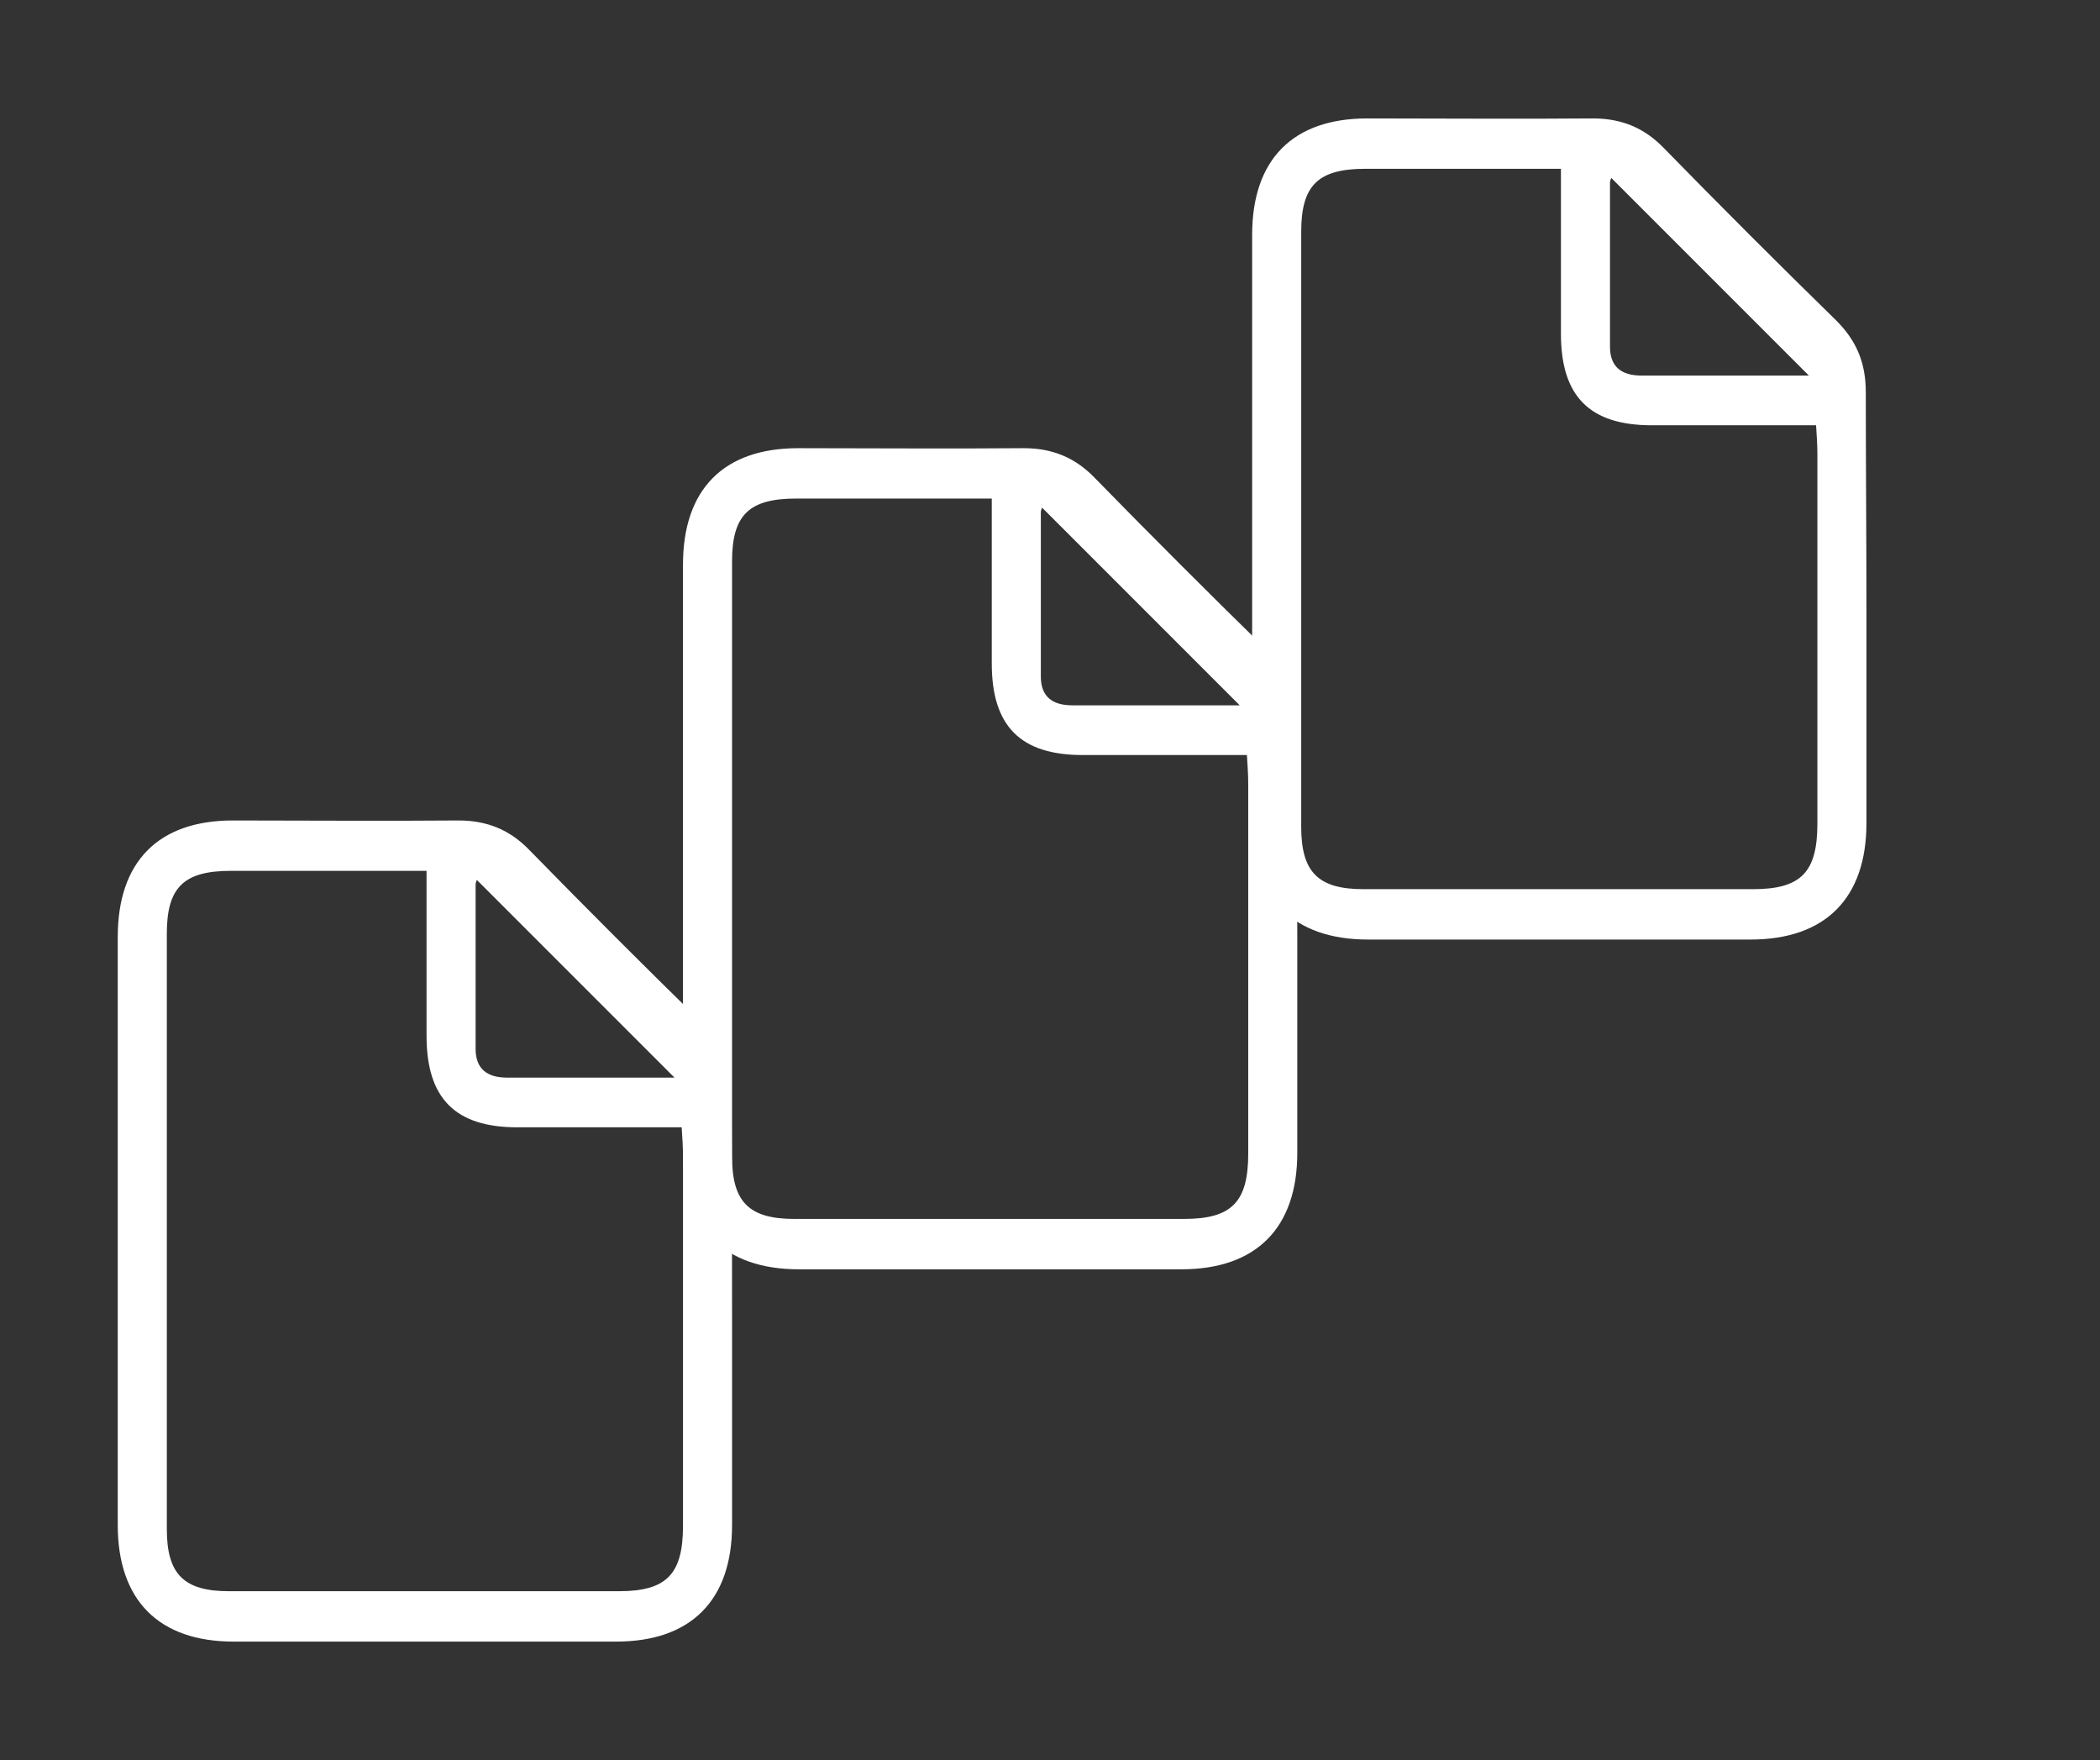
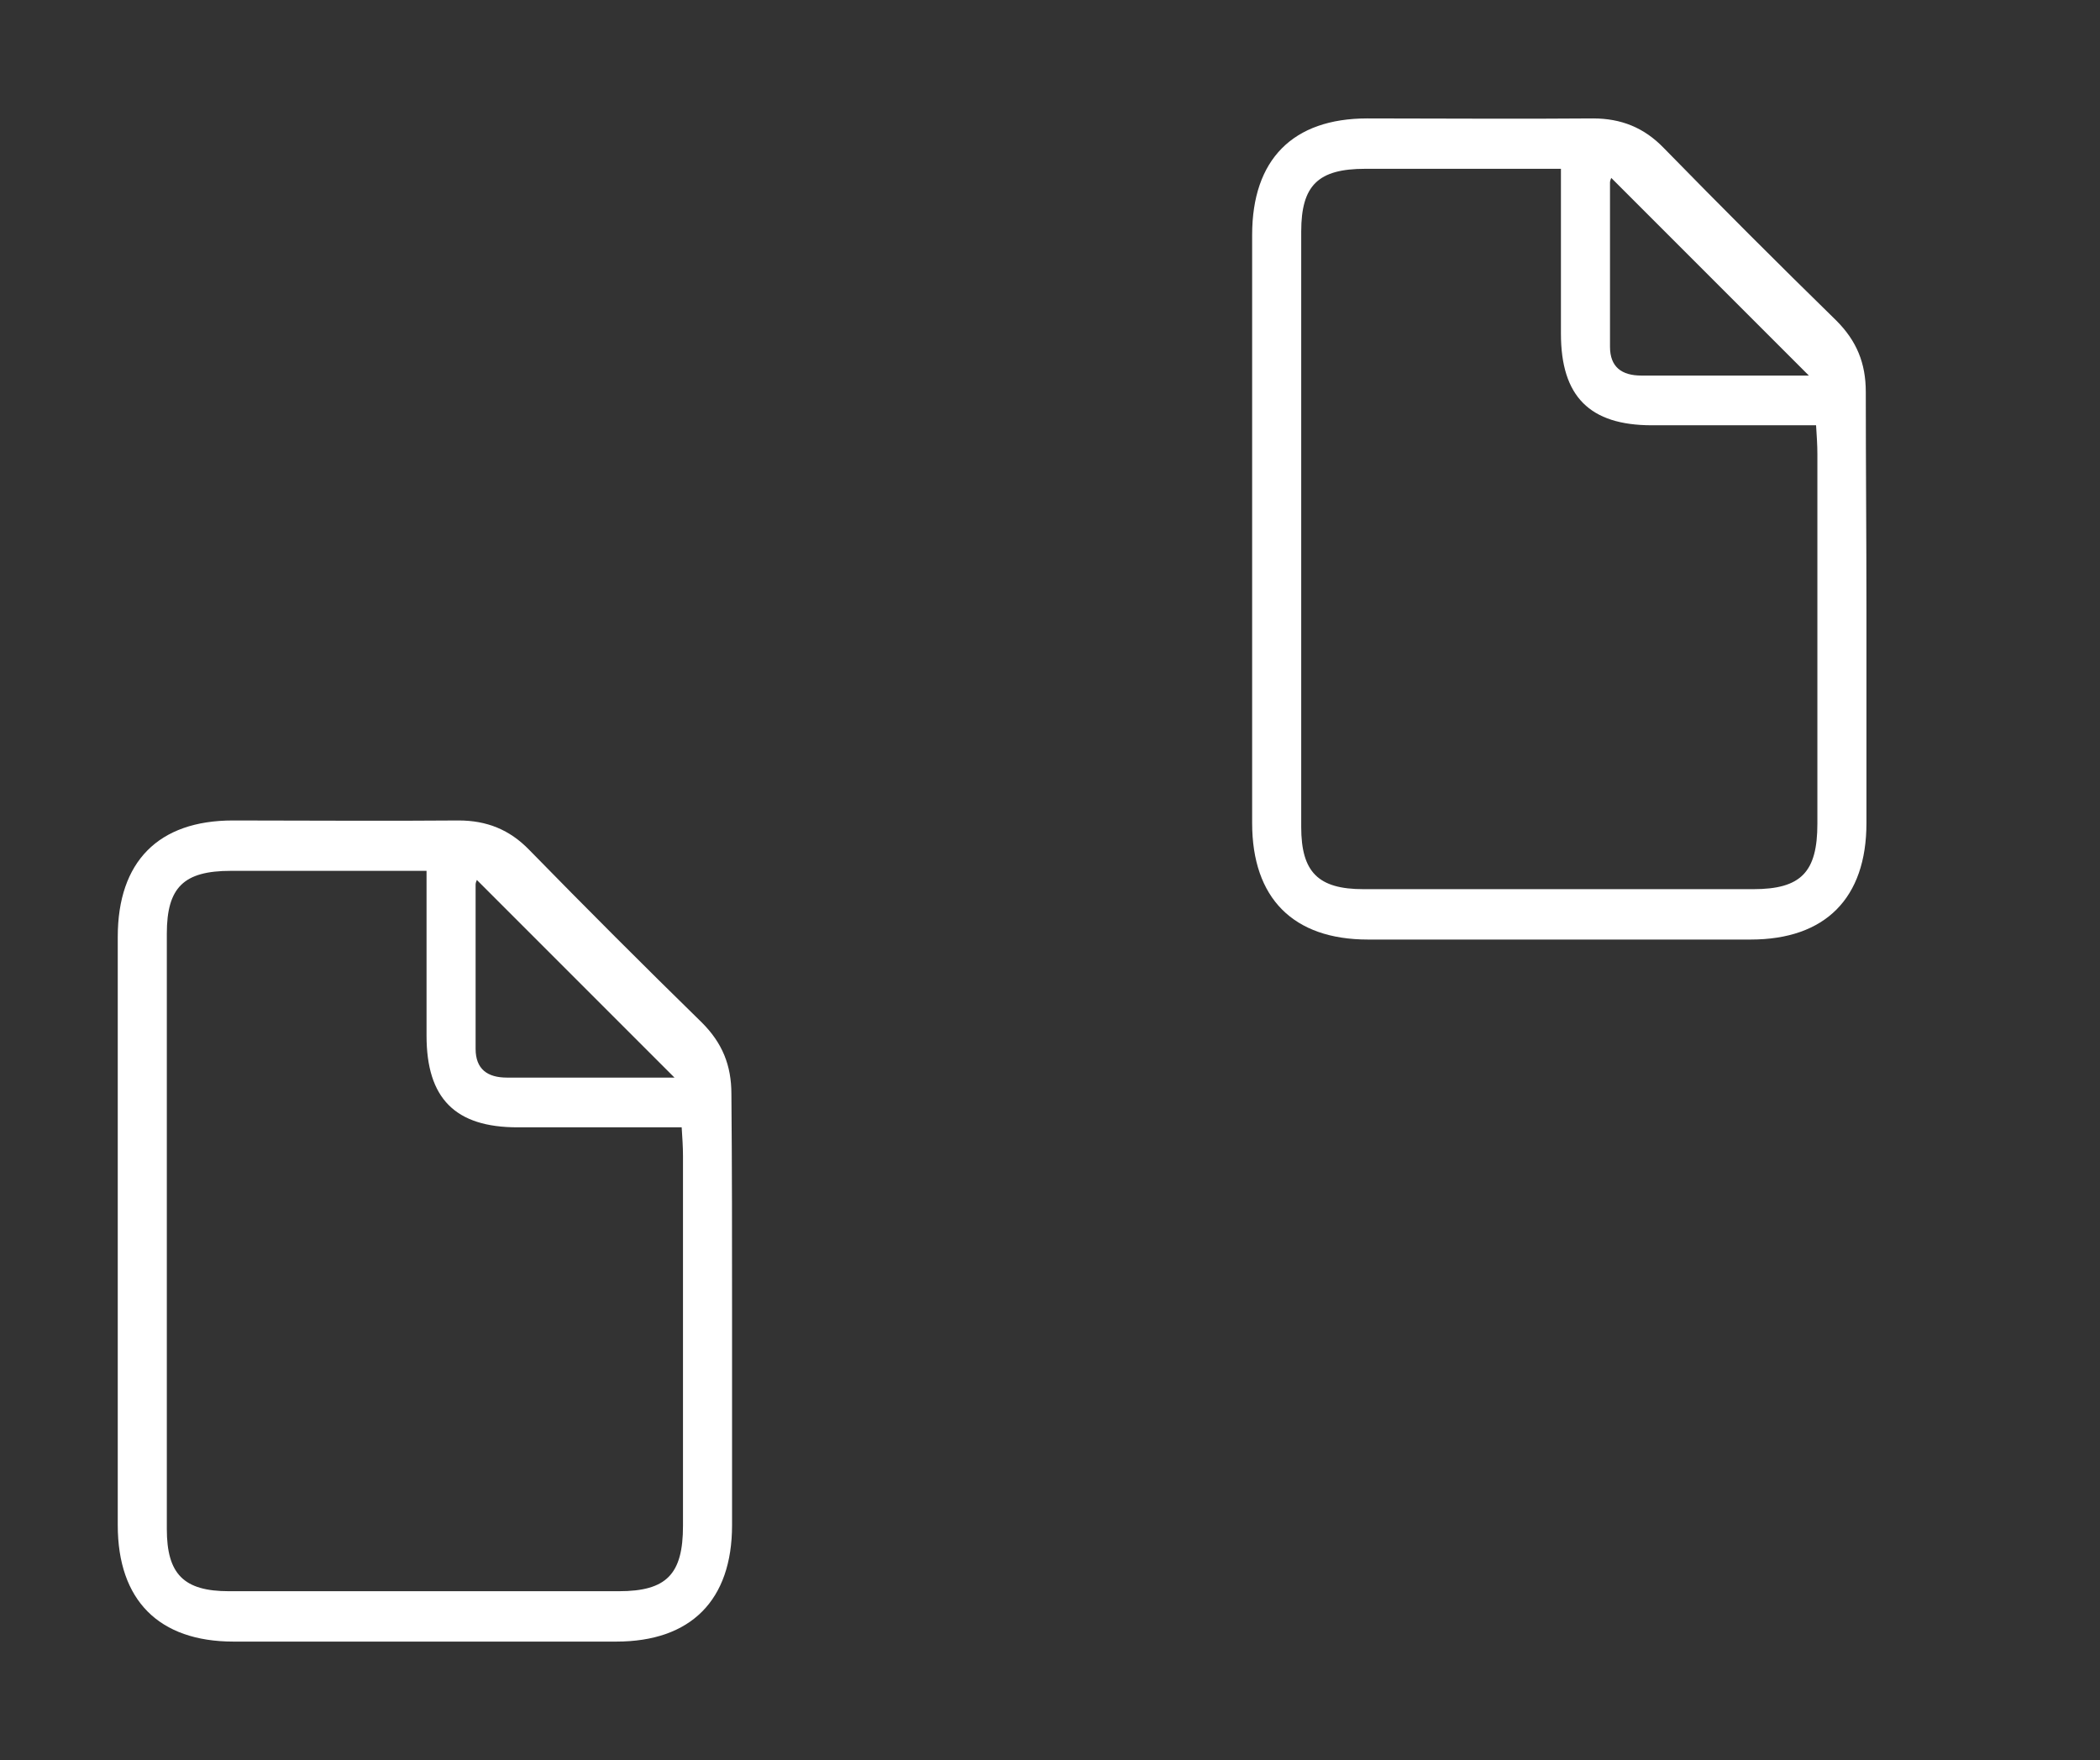
<svg xmlns="http://www.w3.org/2000/svg" version="1.1" id="Слой_1" x="0px" y="0px" viewBox="0 0 321 269" style="enable-background:new 0 0 321 269;" xml:space="preserve">
  <rect x="0" y="0" width="321" height="269" fill="#333333" stroke="none" />
  <style type="text/css">
	.st0{fill:#FFFFFF;}
</style>
  <g>
    <g>
      <path class="st0" d="M285.3,93.2c0,10.9,0,21.7,0,32.6c0,11.5-6.3,17.8-17.7,17.8c-19.5,0-39,0-58.5,0c-11.4,0-17.7-6.3-17.7-17.8    c0-30,0-59.9,0-89.9c0-11.5,6.2-17.8,17.6-17.8c11.5,0,23,0.1,34.5,0c4.3,0,7.8,1.4,10.8,4.5c8.7,8.9,17.5,17.7,26.4,26.4    c3.1,3.1,4.5,6.5,4.5,10.9C285.2,71,285.3,82.1,285.3,93.2z M238.6,25.8c-10.4,0-20.1,0-29.9,0c-7.2,0-9.8,2.5-9.8,9.6    c0,30.3,0,60.7,0,91c0,6.9,2.6,9.5,9.5,9.5c19.9,0,39.8,0,59.6,0c7.3,0,9.8-2.6,9.8-10c0-18.8,0-37.7,0-56.5    c0-1.4-0.1-2.8-0.2-4.4c-8.7,0-16.9,0-25.1,0c-9.5,0-13.9-4.4-13.9-14C238.6,42.9,238.6,34.6,238.6,25.8z M246.3,27.2    c0.1-0.2-0.2,0.3-0.2,0.7c0,8.4,0,16.8,0,25.1c0,3.1,1.8,4.4,4.8,4.4c7.1,0,14.1,0,21.2,0c1.7,0,3.5,0,4.4,0    C266.4,47.3,256.3,37.2,246.3,27.2z" />
    </g>
    <g>
-       <path class="st0" d="M198.3,143.6c0,10.9,0,21.7,0,32.6c0,11.5-6.3,17.8-17.7,17.8c-19.5,0-39,0-58.5,0    c-11.4,0-17.7-6.3-17.7-17.8c0-30,0-59.9,0-89.9c0-11.5,6.2-17.8,17.6-17.8c11.5,0,23,0.1,34.5,0c4.3,0,7.8,1.4,10.8,4.5    c8.7,8.9,17.5,17.7,26.4,26.4c3.1,3.1,4.5,6.5,4.5,10.9C198.2,121.4,198.3,132.5,198.3,143.6z M151.6,76.2c-10.4,0-20.1,0-29.9,0    c-7.2,0-9.8,2.5-9.8,9.6c0,30.3,0,60.7,0,91c0,6.9,2.6,9.5,9.5,9.5c19.9,0,39.8,0,59.6,0c7.3,0,9.8-2.6,9.8-10    c0-18.8,0-37.7,0-56.5c0-1.4-0.1-2.8-0.2-4.4c-8.7,0-16.9,0-25.1,0c-9.5,0-13.9-4.4-13.9-14C151.6,93.3,151.6,85.1,151.6,76.2z     M159.3,77.6c0.1-0.2-0.2,0.3-0.2,0.7c0,8.4,0,16.8,0,25.1c0,3.1,1.8,4.4,4.8,4.4c7.1,0,14.1,0,21.2,0c1.7,0,3.5,0,4.4,0    C179.4,97.7,169.3,87.6,159.3,77.6z" />
-     </g>
+       </g>
    <g>
      <path class="st0" d="M111.9,200.5c0,10.9,0,21.7,0,32.6c0,11.5-6.3,17.8-17.7,17.8c-19.5,0-39,0-58.5,0    c-11.4,0-17.7-6.3-17.7-17.8c0-30,0-59.9,0-89.9c0-11.5,6.2-17.8,17.6-17.8c11.5,0,23,0.1,34.5,0c4.3,0,7.8,1.4,10.8,4.5    c8.7,8.9,17.5,17.7,26.4,26.4c3.1,3.1,4.5,6.5,4.5,10.9C111.9,178.3,111.9,189.4,111.9,200.5z M65.2,133.1c-10.4,0-20.1,0-29.9,0    c-7.2,0-9.8,2.5-9.8,9.6c0,30.3,0,60.7,0,91c0,6.9,2.6,9.5,9.5,9.5c19.9,0,39.8,0,59.6,0c7.3,0,9.8-2.6,9.8-10    c0-18.8,0-37.7,0-56.5c0-1.4-0.1-2.8-0.2-4.4c-8.7,0-16.9,0-25.1,0c-9.5,0-13.9-4.4-13.9-14C65.2,150.2,65.2,142,65.2,133.1z     M72.9,134.5c0.1-0.2-0.2,0.3-0.2,0.7c0,8.4,0,16.8,0,25.1c0,3.1,1.8,4.4,4.8,4.4c7.1,0,14.1,0,21.2,0c1.7,0,3.5,0,4.4,0    C93,154.6,82.9,144.5,72.9,134.5z" />
    </g>
  </g>
</svg>